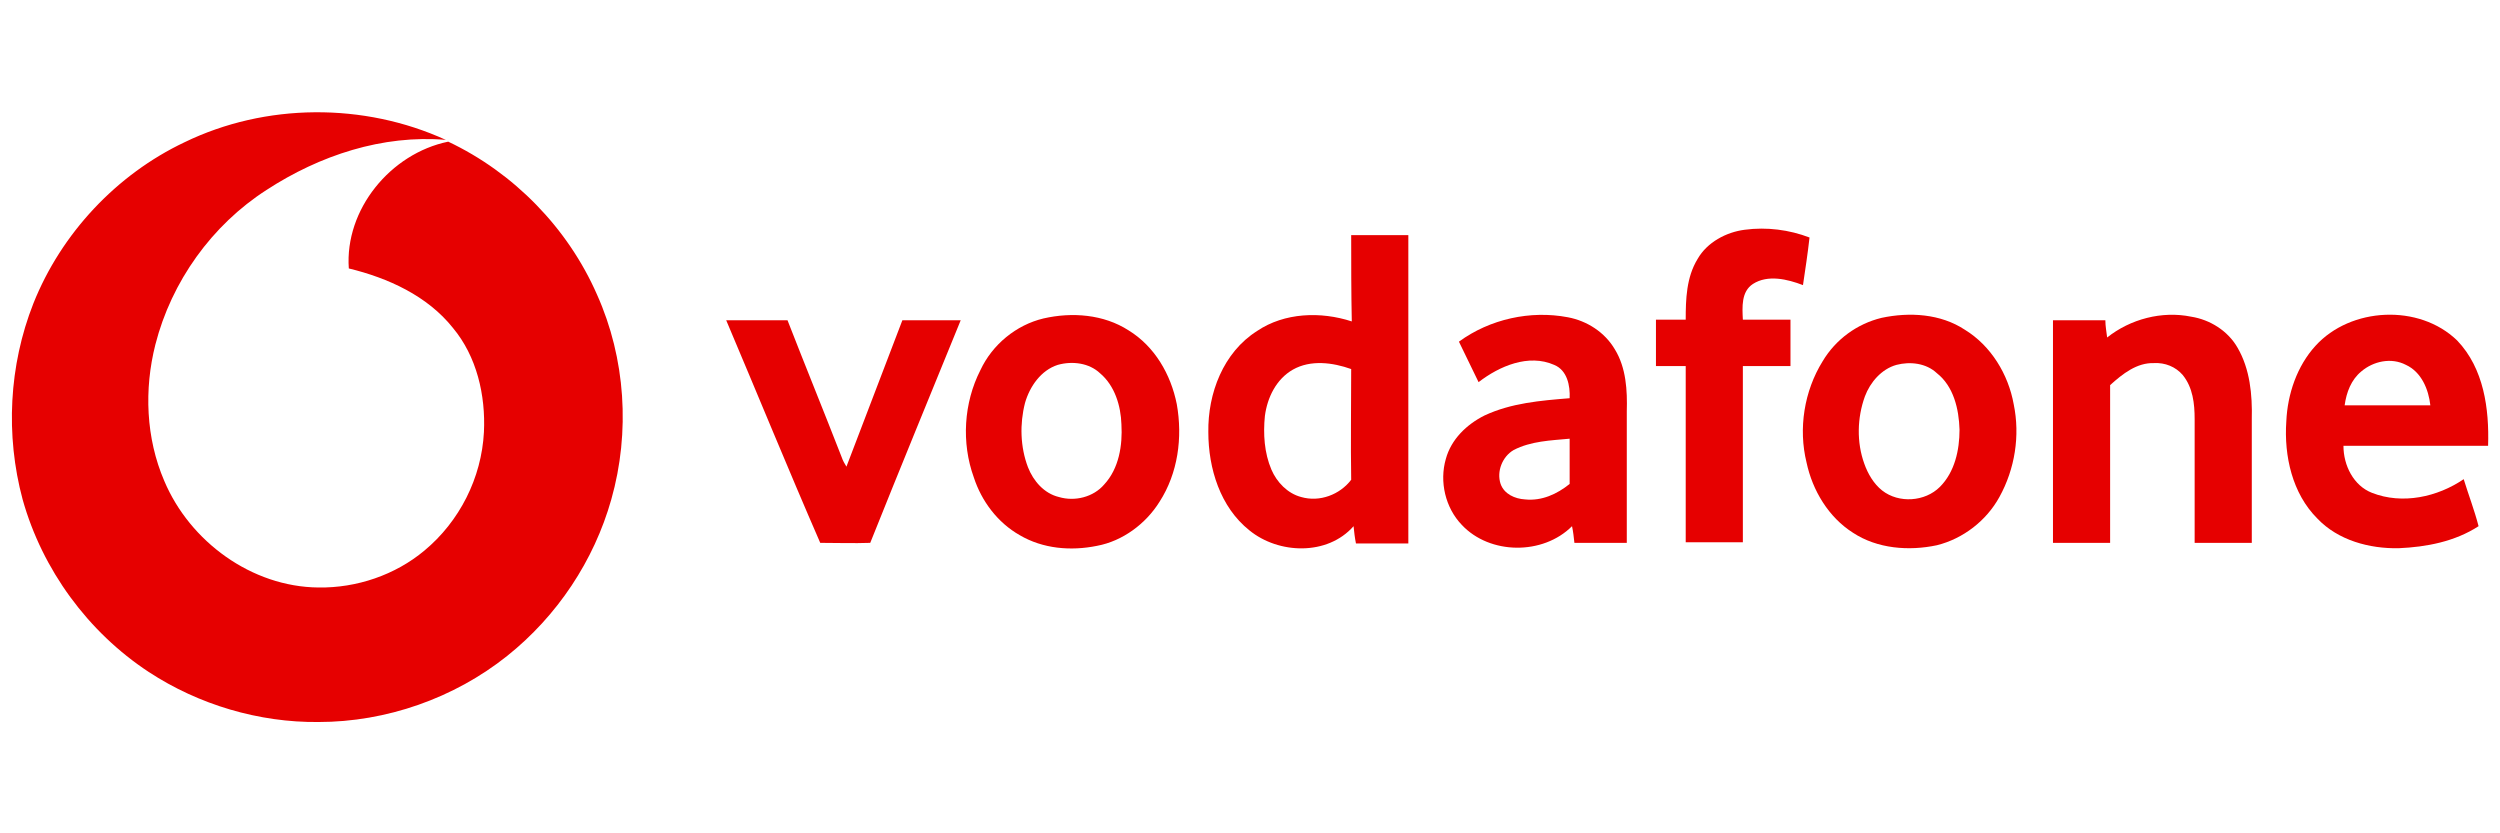
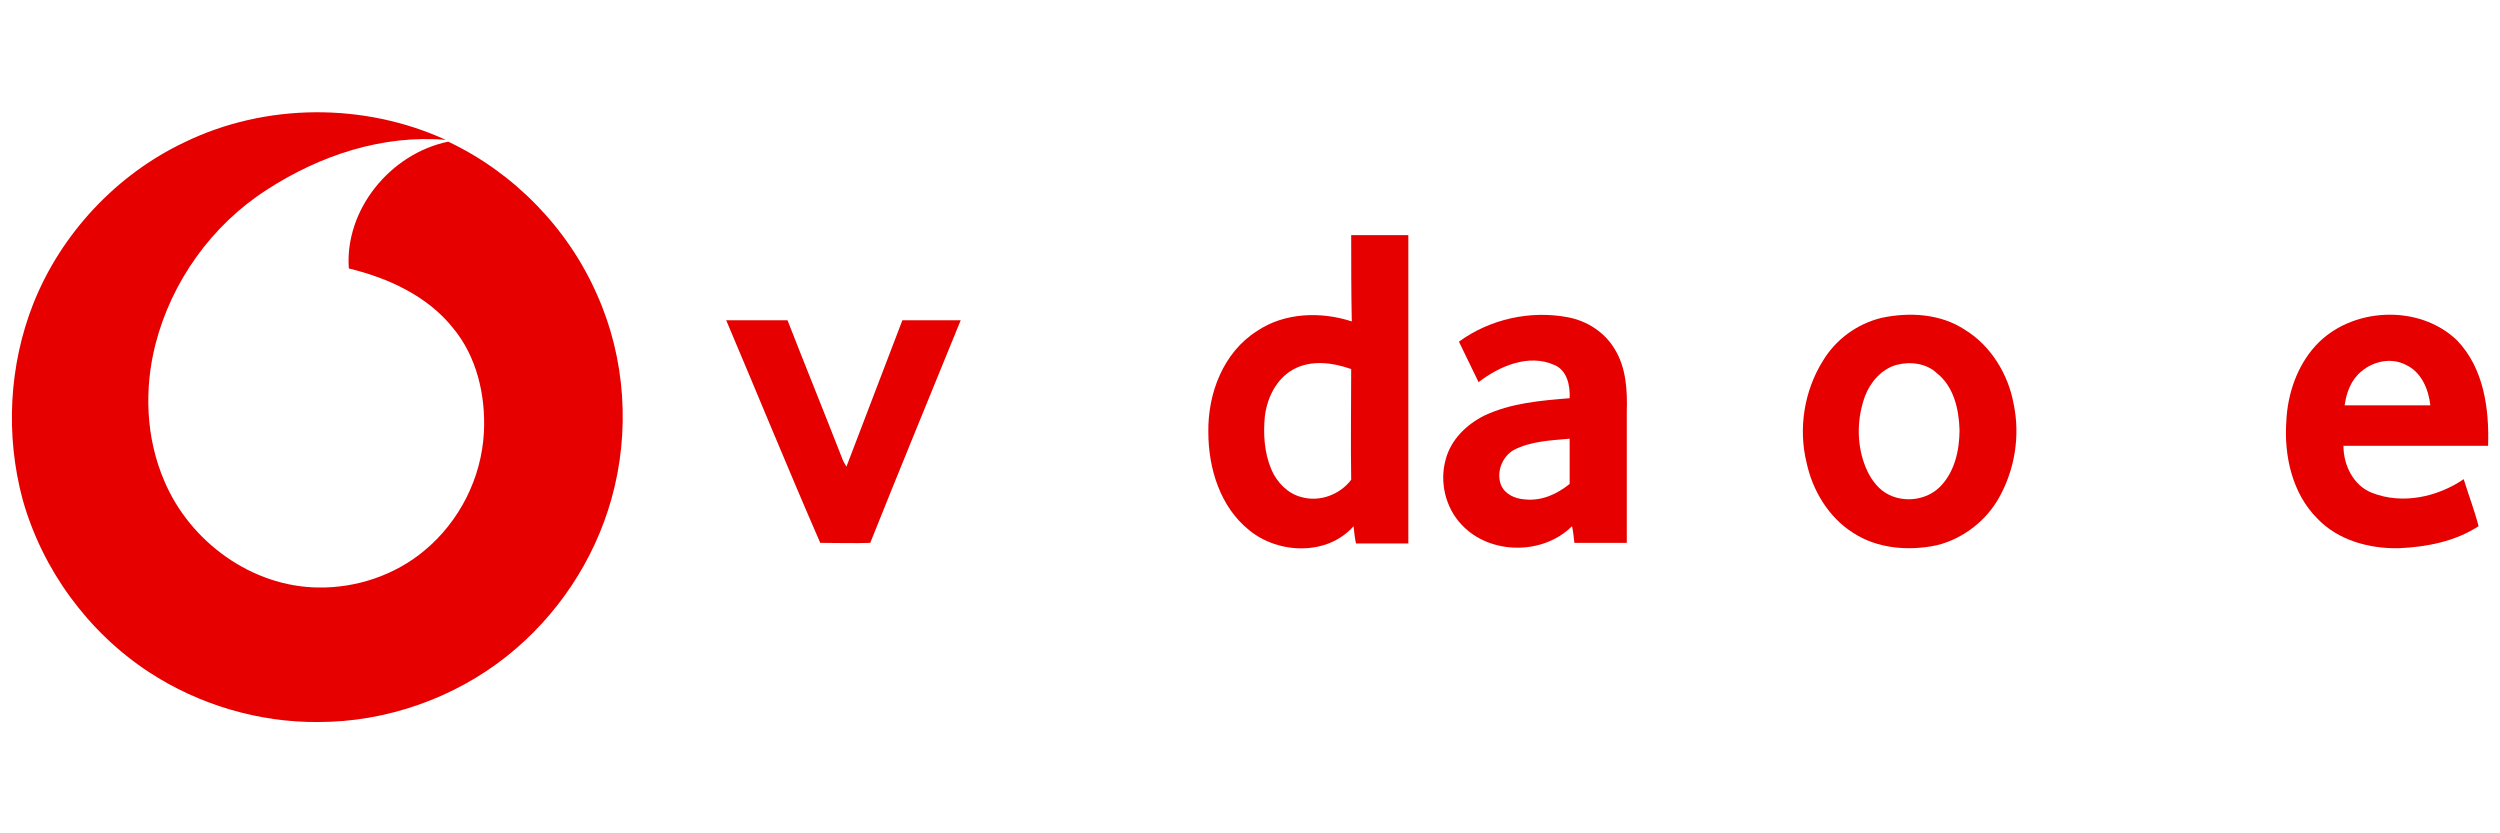
<svg xmlns="http://www.w3.org/2000/svg" version="1.1" id="Camada_1" x="0px" y="0px" viewBox="0 0 420 140" style="enable-background:new 0 0 420 140;" xml:space="preserve">
  <style type="text/css"> .st0{fill:#E60000;} .st1{fill-rule:evenodd;clip-rule:evenodd;fill:#626366;} .st2{fill:#626366;} .st3{fill:#3F6F41;} .st4{fill-rule:evenodd;clip-rule:evenodd;fill:#3F6F41;} .st5{fill-rule:evenodd;clip-rule:evenodd;fill:#312782;} .st6{fill:#179C7D;} .st7{fill:#FFFFFF;} </style>
  <g id="XMLID_51_">
    <path id="XMLID_49_" class="st0" d="M31,23.9c13.6-6.6,30.1-6.7,43.9-0.4c-10.6-0.9-21.2,2.6-30.1,8.4c-9.2,5.9-16,15.4-18.7,26 c-1.9,7.5-1.6,15.7,1.5,22.9c4.3,10.2,14.7,17.8,25.9,17.9c6.4,0.1,12.9-2.1,17.8-6.2c5.9-4.9,9.6-12.2,10-19.9 c0.3-6.2-1.2-12.7-5.2-17.5c-4.3-5.4-10.9-8.4-17.5-10c-0.7-9.9,7-19.3,16.7-21.3c11,5.2,20.1,14.5,25,25.7 c4.8,10.7,5.6,23.1,2.4,34.4c-2.9,10.3-9.1,19.6-17.5,26.3c-8.9,7.1-20.3,11.1-31.7,11.1c-10,0.1-20.1-2.9-28.5-8.4 c-10.2-6.7-17.9-17.2-21.2-29C0.9,73.1,1.5,61.4,5.6,51C10.3,39.2,19.6,29.3,31,23.9z" />
-     <path id="XMLID_48_" class="st0" d="M285.2,43.5c1.6-2.8,4.8-4.5,7.9-4.9c3.7-0.5,7.5,0,10.9,1.3c-0.3,2.7-0.7,5.3-1.1,8 c-2.6-1-5.9-1.8-8.4-0.2c-2,1.3-1.8,3.9-1.7,6c2.7,0,5.3,0,8,0c0,2.6,0,5.2,0,7.8c-2.7,0-5.3,0-8,0c0,9.9,0,19.7,0,29.6 c-3.2,0-6.4,0-9.6,0c0-9.9,0-19.8,0-29.6c-1.7,0-3.3,0-5,0c0-2.6,0-5.2,0-7.8c1.7,0,3.3,0,5,0C283.2,50.3,283.3,46.6,285.2,43.5z" />
    <g id="XMLID_70_">
      <path id="XMLID_71_" class="st0" d="M227,39.5c3.2,0,6.4,0,9.6,0c0,17.3,0,34.5,0,51.8c-2.9,0-5.9,0-8.8,0c-0.2-1-0.3-1.9-0.4-2.9 c-4.4,5-12.6,4.7-17.5,0.7c-4.9-3.9-6.9-10.4-6.9-16.5c-0.1-6.5,2.5-13.4,8.2-17c4.6-3.1,10.7-3.3,15.9-1.6 C227,49.1,227,44.3,227,39.5z M217.2,62.1c-2.8,1.6-4.3,4.7-4.7,7.8c-0.3,3-0.1,6.2,1.1,9c0.9,2.1,2.7,4,5,4.6 c3.1,0.9,6.5-0.4,8.4-2.9c-0.1-6.2,0-12.4,0-18.6C223.9,60.9,220.2,60.4,217.2,62.1z" />
    </g>
    <g id="XMLID_66_">
-       <path id="XMLID_67_" class="st0" d="M175.3,53.5c4.8-1.1,10.1-0.7,14.3,2c4.4,2.7,7.1,7.4,8.1,12.4c1,5.6,0.2,11.6-2.9,16.4 c-2.3,3.7-6.2,6.6-10.5,7.4c-4.4,0.9-9.1,0.5-13-1.8c-3.7-2.1-6.4-5.7-7.7-9.7c-2.1-5.8-1.7-12.5,1.1-18 C166.7,57.9,170.7,54.6,175.3,53.5z M177.7,61.3c-2.8,0.9-4.7,3.6-5.5,6.4c-0.9,3.5-0.8,7.4,0.5,10.8c0.9,2.3,2.7,4.4,5.2,5 c2.7,0.8,5.8,0,7.6-2.1c2.5-2.7,3.1-6.6,2.9-10.1c-0.1-3.1-1.1-6.5-3.6-8.6C183,61,180.2,60.6,177.7,61.3z" />
-     </g>
+       </g>
    <g id="XMLID_62_">
      <path id="XMLID_63_" class="st0" d="M245.1,57.4c5.2-3.8,12-5.3,18.3-4.1c3.2,0.6,6.2,2.5,7.9,5.4c1.9,3.1,2.1,6.9,2,10.4 c0,7.4,0,14.7,0,22.1c-2.9,0-5.9,0-8.8,0c-0.1-0.9-0.2-1.9-0.4-2.8c-4.9,4.9-13.8,4.8-18.5-0.2c-2.8-2.9-3.8-7.3-2.7-11.1 c0.9-3.3,3.5-5.8,6.5-7.3c4.5-2.1,9.4-2.5,14.3-2.9c0.1-2.1-0.4-4.7-2.6-5.6c-4.3-1.9-9.2,0.2-12.7,2.9 C247.3,61.9,246.2,59.7,245.1,57.4z M254.3,75.6c-1.9,1.1-2.9,3.6-2.2,5.7c0.6,1.7,2.4,2.5,4.1,2.6c2.8,0.3,5.4-0.9,7.5-2.6 c0-2.5,0-5.1,0-7.6C260.5,74,257.2,74.1,254.3,75.6z" />
    </g>
    <g id="XMLID_58_">
      <path id="XMLID_59_" class="st0" d="M316.1,53.4c4.7-1,9.9-0.7,14,2c4.4,2.7,7.3,7.5,8.2,12.5c1.1,5.3,0.2,10.9-2.4,15.6 c-2.2,4-6.1,7-10.5,8.1c-4.7,1-10,0.6-14.1-2.1c-4.1-2.6-6.8-7.1-7.8-11.8c-1.4-5.7-0.4-12,2.7-17C308.4,57,312,54.4,316.1,53.4z M318.6,61.3c-2.5,0.7-4.4,2.9-5.3,5.3c-1.3,3.6-1.4,7.7-0.1,11.3c0.6,1.7,1.6,3.4,3,4.5c2.8,2.2,7.2,1.9,9.7-0.6 c2.5-2.5,3.3-6.2,3.3-9.6c-0.1-3.5-1-7.3-3.8-9.5C323.6,61,320.9,60.7,318.6,61.3z" />
    </g>
-     <path id="XMLID_36_" class="st0" d="M354,56.7c3.9-3.1,9.2-4.5,14.1-3.5c3.2,0.5,6.2,2.4,7.8,5.2c2.1,3.6,2.5,7.9,2.4,12 c0,6.9,0,13.9,0,20.8c-3.2,0-6.4,0-9.6,0c0-6.9,0-13.9,0-20.8c0-2.6-0.3-5.3-2-7.4c-1.2-1.4-3-2.1-4.8-2c-2.9-0.1-5.3,1.8-7.4,3.7 c0,8.8,0,17.7,0,26.5c-3.2,0-6.4,0-9.6,0c0-12.5,0-24.9,0-37.4c2.9,0,5.9,0,8.8,0C353.7,54.8,353.9,55.8,354,56.7z" />
    <g id="XMLID_53_">
      <path id="XMLID_54_" class="st0" d="M389,58.1c5.9-6.5,17.4-7.1,23.8-0.9c4.5,4.7,5.4,11.5,5.2,17.7c-8.1,0-16.2,0-24.3,0 c0,3.3,1.7,6.7,4.8,7.9c5.1,2,11,0.7,15.4-2.3c0.8,2.6,1.8,5.2,2.5,7.9c-4,2.6-8.8,3.5-13.4,3.7c-4.9,0.1-10.2-1.3-13.7-5 c-4.2-4.2-5.6-10.5-5.2-16.3C384.3,66.2,385.9,61.5,389,58.1z M396.7,62.4c-1.7,1.4-2.5,3.5-2.8,5.7c4.8,0,9.6,0,14.4,0 c-0.3-2.7-1.5-5.6-4.1-6.8C401.7,60,398.7,60.7,396.7,62.4z" />
    </g>
    <path id="XMLID_32_" class="st0" d="M122,53.8c3.4,0,6.9,0,10.3,0c3,7.7,6.1,15.3,9.1,23c0.2,0.6,0.5,1.1,0.8,1.6 c3.1-8.2,6.3-16.4,9.4-24.6c3.3,0,6.5,0,9.8,0c-5.1,12.5-10.2,24.9-15.2,37.4c-2.8,0.1-5.6,0-8.4,0C132.4,78.8,127.3,66.3,122,53.8 z" />
  </g>
</svg>